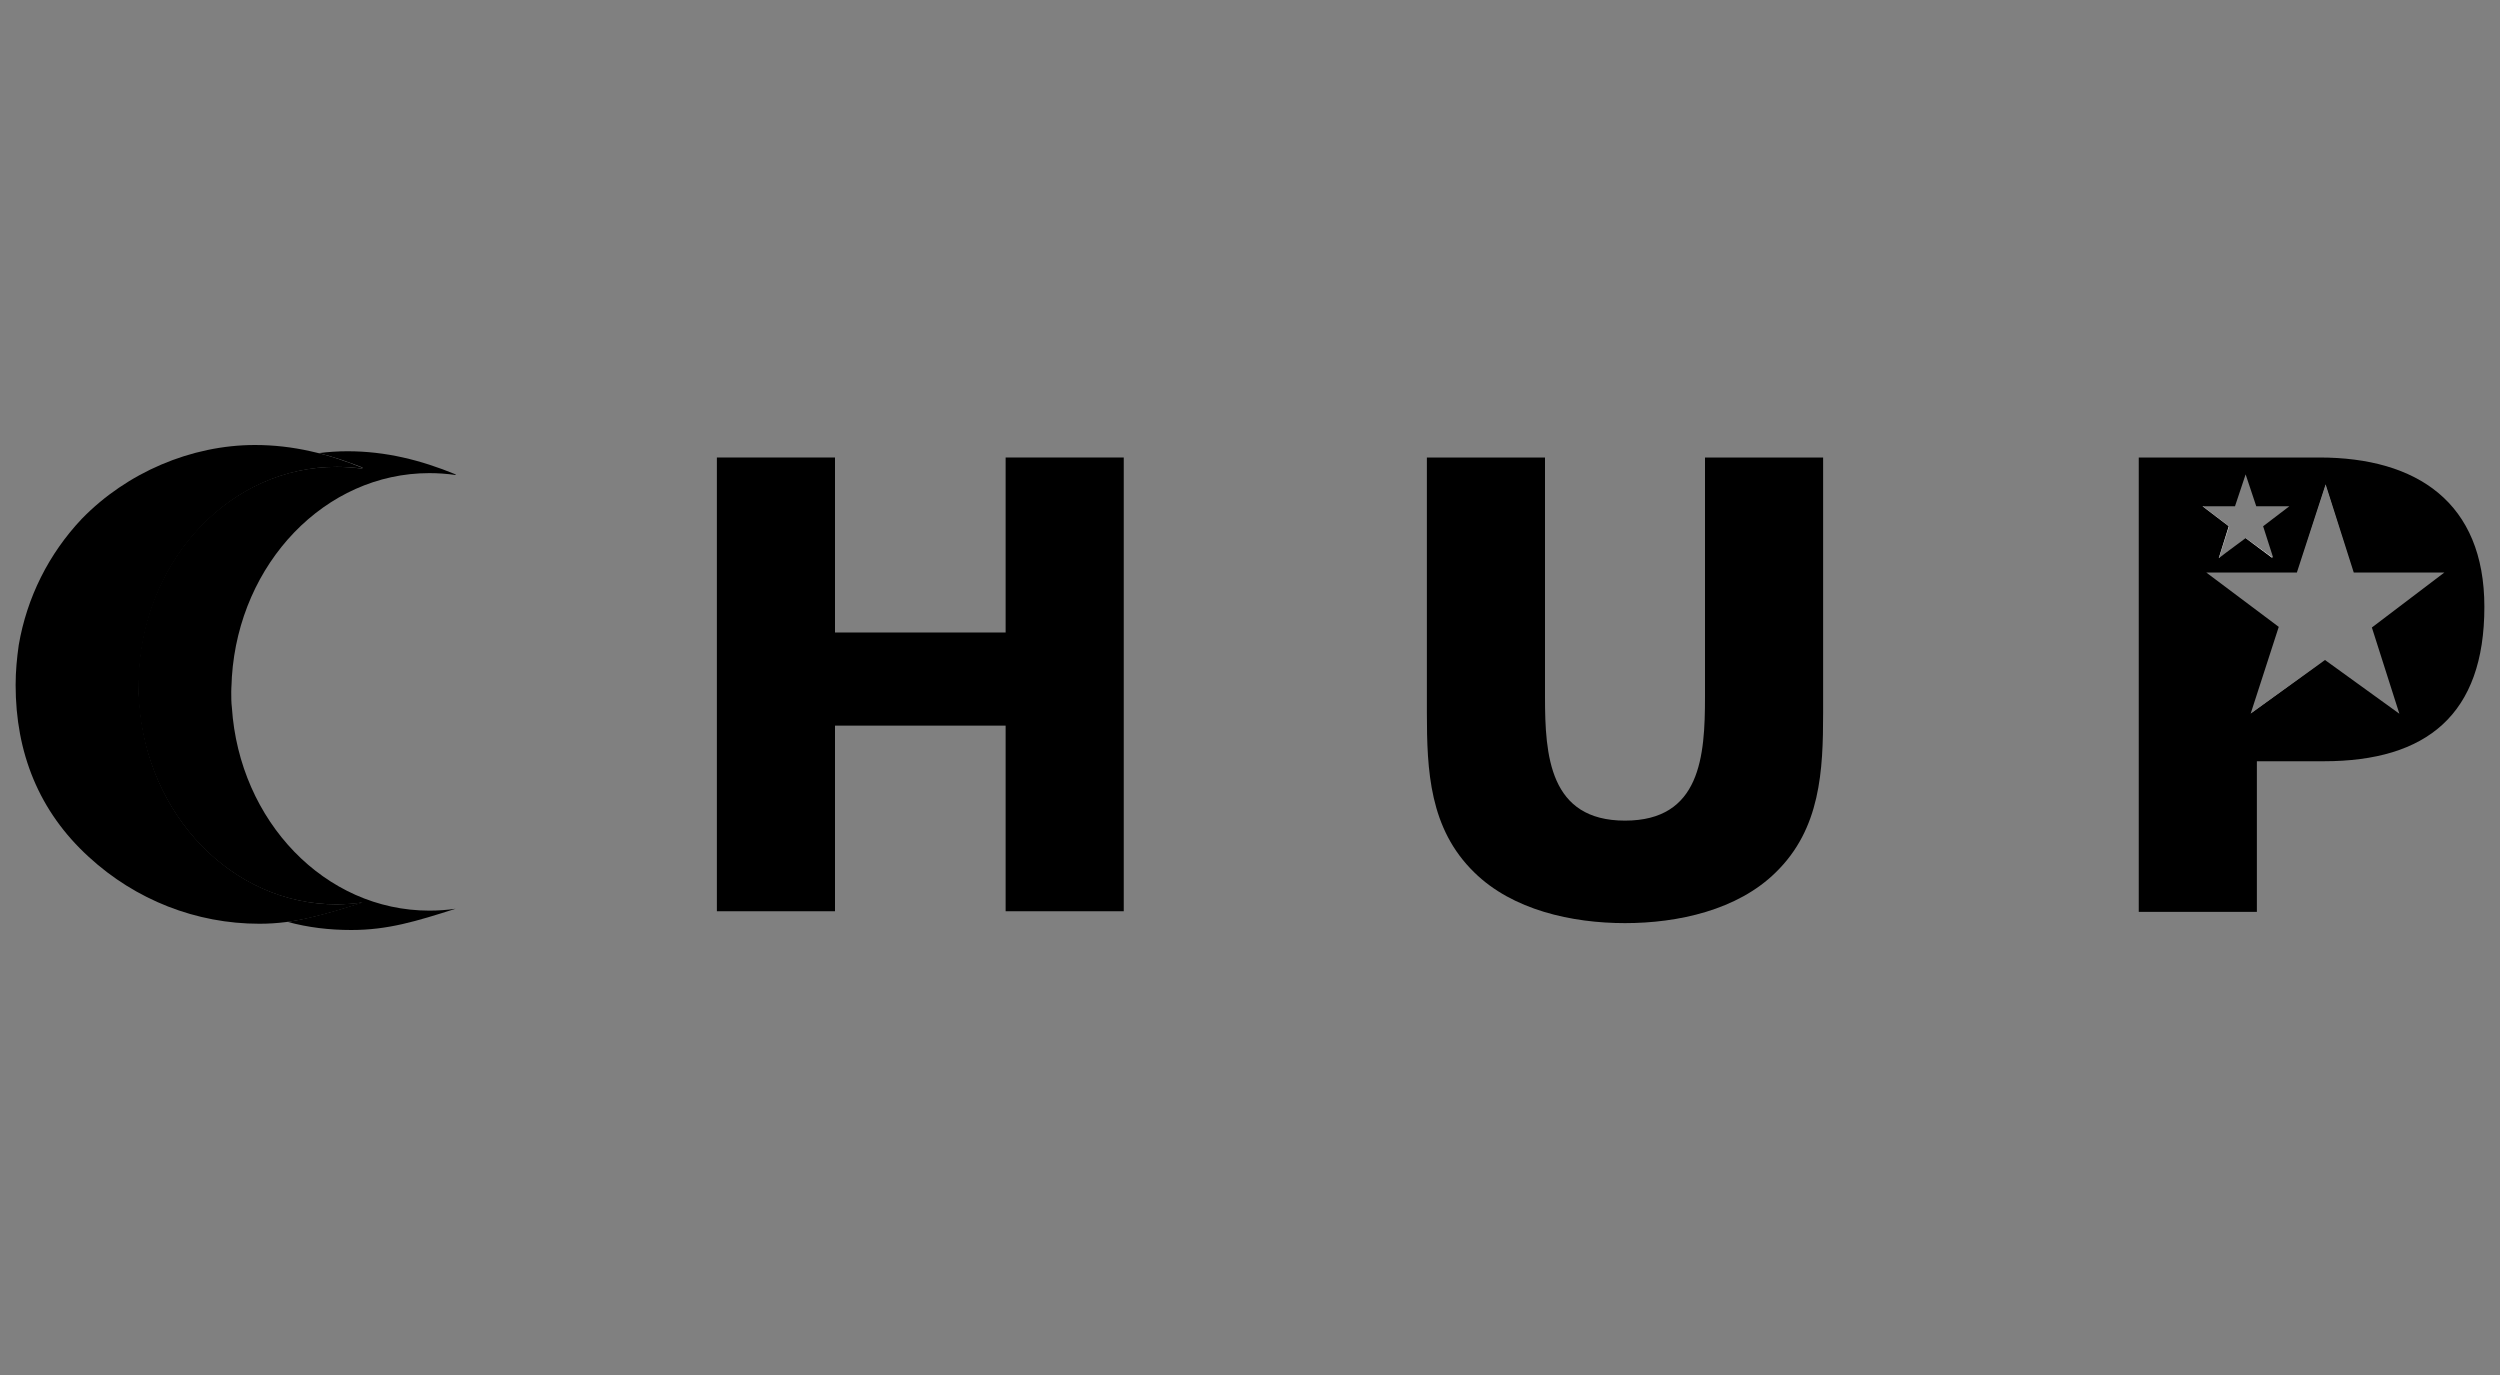
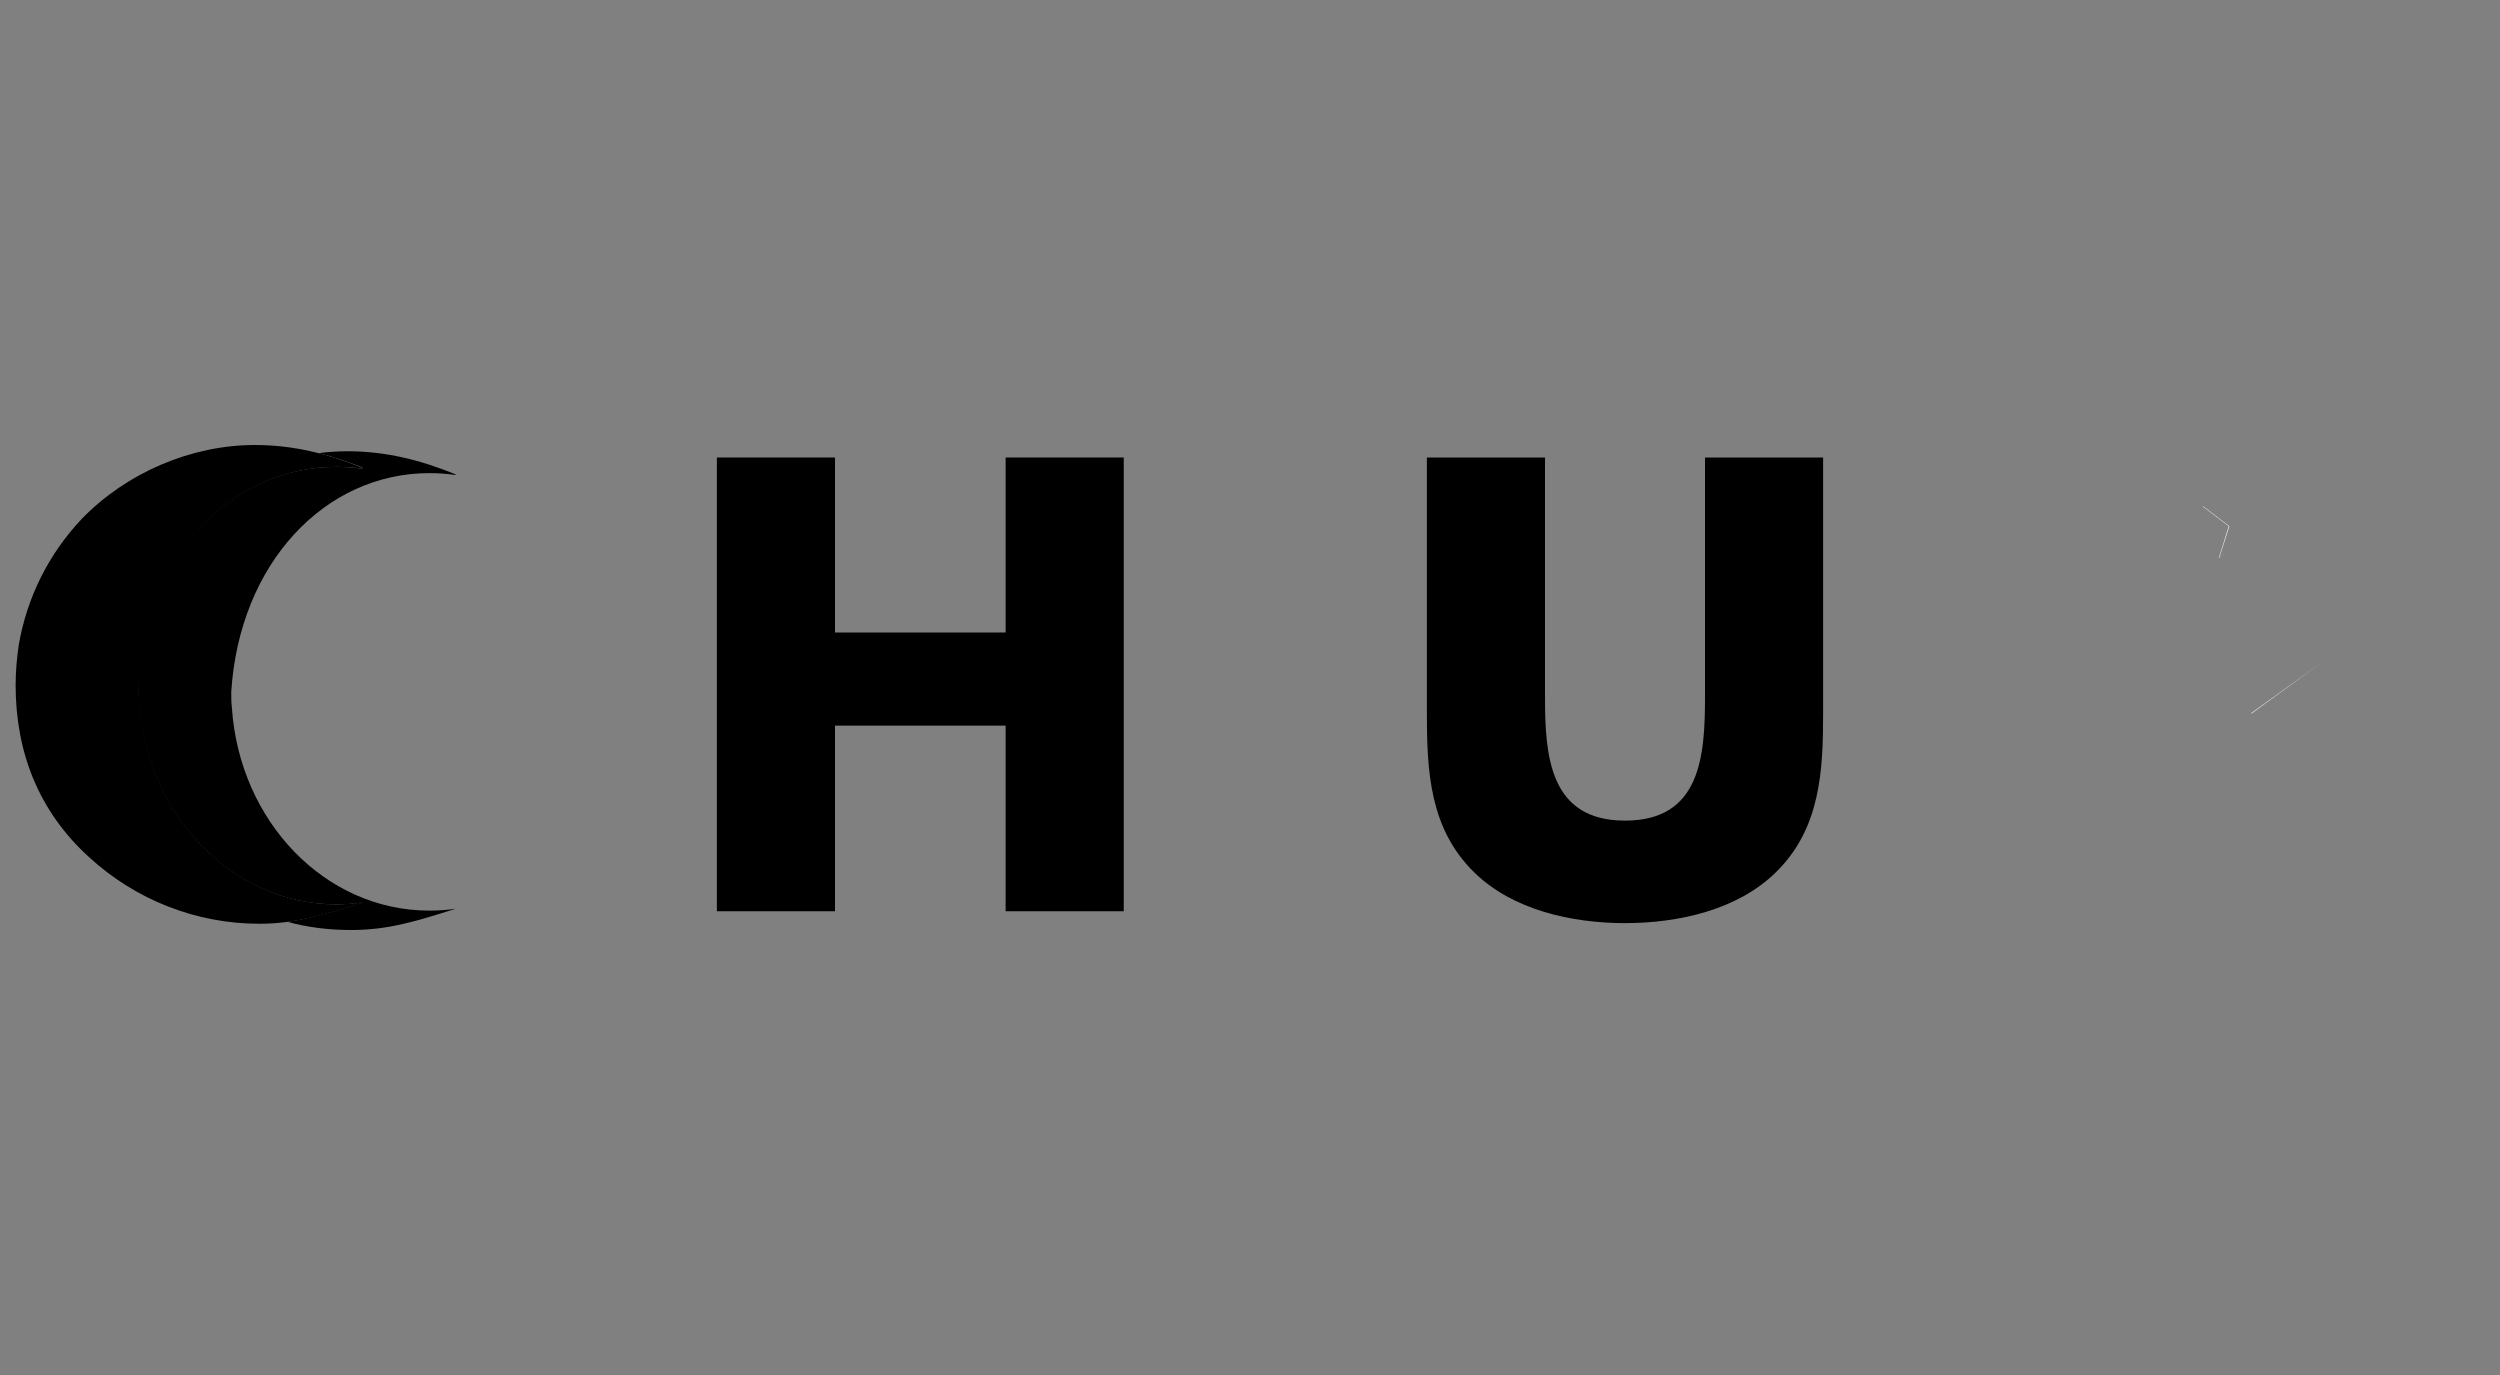
<svg xmlns="http://www.w3.org/2000/svg" version="1.1" id="Nike" x="0px" y="0px" viewBox="0 0 400 220" style="enable-background:new 0 0 400 220;" xml:space="preserve">
  <rect x="0" y="0" width="400" height="220" fill="#808080" stroke="none" />
  <style type="text/css">
	.st0{fill:#FFFFFF;}
</style>
  <title>Nike</title>
  <g>
    <g>
      <polyline points="160.9,101.2 160.9,73.2 179.8,73.2 179.8,145.8 160.9,145.8 160.9,116.1 133.6,116.1 133.6,145.8 114.7,145.8     114.7,73.2 133.6,73.2 133.6,101.2 160.9,101.2   " />
      <path d="M291.7,73.2V114c0,9.3-0.4,18.6-7.6,25.6c-6.1,6-15.6,8.1-24.1,8.1s-18-2.1-24.1-8.1c-7.2-7-7.6-16.3-7.6-25.6V73.2h18.9    v38.3c0,9.4,0.7,19.8,12.8,19.8c12.1,0,12.8-10.3,12.8-19.8V73.2H291.7" />
-       <path d="M68.7,75.7c1.4,0,2.8,0.1,4.2,0.3v-0.1c-5.6-2.3-11.2-3.7-17.3-3.7c-1.5,0-3.1,0.1-4.6,0.3c2.4,0.6,4.7,1.4,7,2.3V75    c-1.4-0.2-2.8-0.3-4.2-0.3c-16.8,0-30.5,14.4-31.6,32.6c-0.1,0.8-0.1,1.6-0.1,2.4s0.1,1.7,0.1,2.5c1.2,18.2,14.9,32.5,31.6,32.5    c1.4,0,2.8-0.1,4.2-0.3l0,0c-4.5,1.4-8.1,2.5-12,3.1c3.3,0.9,6.7,1.3,10.2,1.3c5.9,0,10.4-1.4,16.7-3.4l0,0    c-1.4,0.2-2.8,0.3-4.2,0.3c-16.7,0-30.4-14.3-31.6-32.5c-0.1-0.8-0.1-1.6-0.1-2.5c0-0.8,0.1-1.7,0.1-2.4    C38.3,90.1,52,75.7,68.7,75.7z" />
+       <path d="M68.7,75.7c1.4,0,2.8,0.1,4.2,0.3v-0.1c-5.6-2.3-11.2-3.7-17.3-3.7c-1.5,0-3.1,0.1-4.6,0.3c2.4,0.6,4.7,1.4,7,2.3V75    c-1.4-0.2-2.8-0.3-4.2-0.3c-16.8,0-30.5,14.4-31.6,32.6c-0.1,0.8-0.1,1.6-0.1,2.4s0.1,1.7,0.1,2.5c1.2,18.2,14.9,32.5,31.6,32.5    c1.4,0,2.8-0.1,4.2-0.3l0,0c-4.5,1.4-8.1,2.5-12,3.1c3.3,0.9,6.7,1.3,10.2,1.3c5.9,0,10.4-1.4,16.7-3.4l0,0    c-1.4,0.2-2.8,0.3-4.2,0.3c-16.7,0-30.4-14.3-31.6-32.5c-0.1-0.8-0.1-1.6-0.1-2.5C38.3,90.1,52,75.7,68.7,75.7z" />
      <path d="M53.9,144.7c-16.8,0-30.5-14.4-31.6-32.5c-0.1-0.8-0.1-1.6-0.1-2.5c0-0.8,0.1-1.6,0.1-2.4c1.1-18.2,14.8-32.6,31.6-32.6    c1.4,0,2.8,0.1,4.2,0.3v-0.1c-5.6-2.3-11.2-3.7-17.3-3.7c-10.2,0-20.5,4.4-27.7,11.8C7.8,88.6,4.3,95.6,3,103.2    c-0.3,2.1-0.5,4.2-0.5,6.4c0,10.8,3.7,20.2,11.7,27.5c7.5,6.9,17.2,10.7,27.3,10.7c5.9,0,10.4-1.5,16.7-3.4l0,0    C56.7,144.5,55.4,144.7,53.9,144.7" />
    </g>
    <polygon class="st0" points="372,105.6 372,105.6 360.2,114.2 360.2,114.1  " />
-     <polygon class="st0" points="372.1,77.4 376.6,91.6 372.1,77.5 367.5,91.6  " />
    <polygon class="st0" points="383.9,114.2 379.5,100.4 379.5,100.4  " />
-     <path d="M371.1,73.2h-28.9v72.7h18.9v-24.1h10.7c16.5,0,25.7-7.5,25.7-24.7C397.5,80.4,386.7,73.2,371.1,73.2z M357.6,81l1.7-5.1   L361,81h5.3l-4.2,3.2l1.6,5l-0.2-0.1l-4.1-3l-0.1,0l-3.1,2.3l-1.1,0.8l1.6-5l-4.2-3.2H357.6z M383.9,114.2l-11.9-8.6l0,0l-11.8,8.5   l-0.1,0.1l4.5-13.9L353,91.6h14.5l4.6-14.1l4.5,14.1h14.5l-11.6,8.8l0,0L383.9,114.2z" />
    <polygon class="st0" points="356.7,84.2 355.1,89.2 356.2,88.4 355,89.3 356.6,84.2 352.4,81 352.5,81  " />
-     <polygon class="st0" points="363.6,89.3 359.3,86.1 359.4,86.1 363.5,89.1  " />
  </g>
</svg>